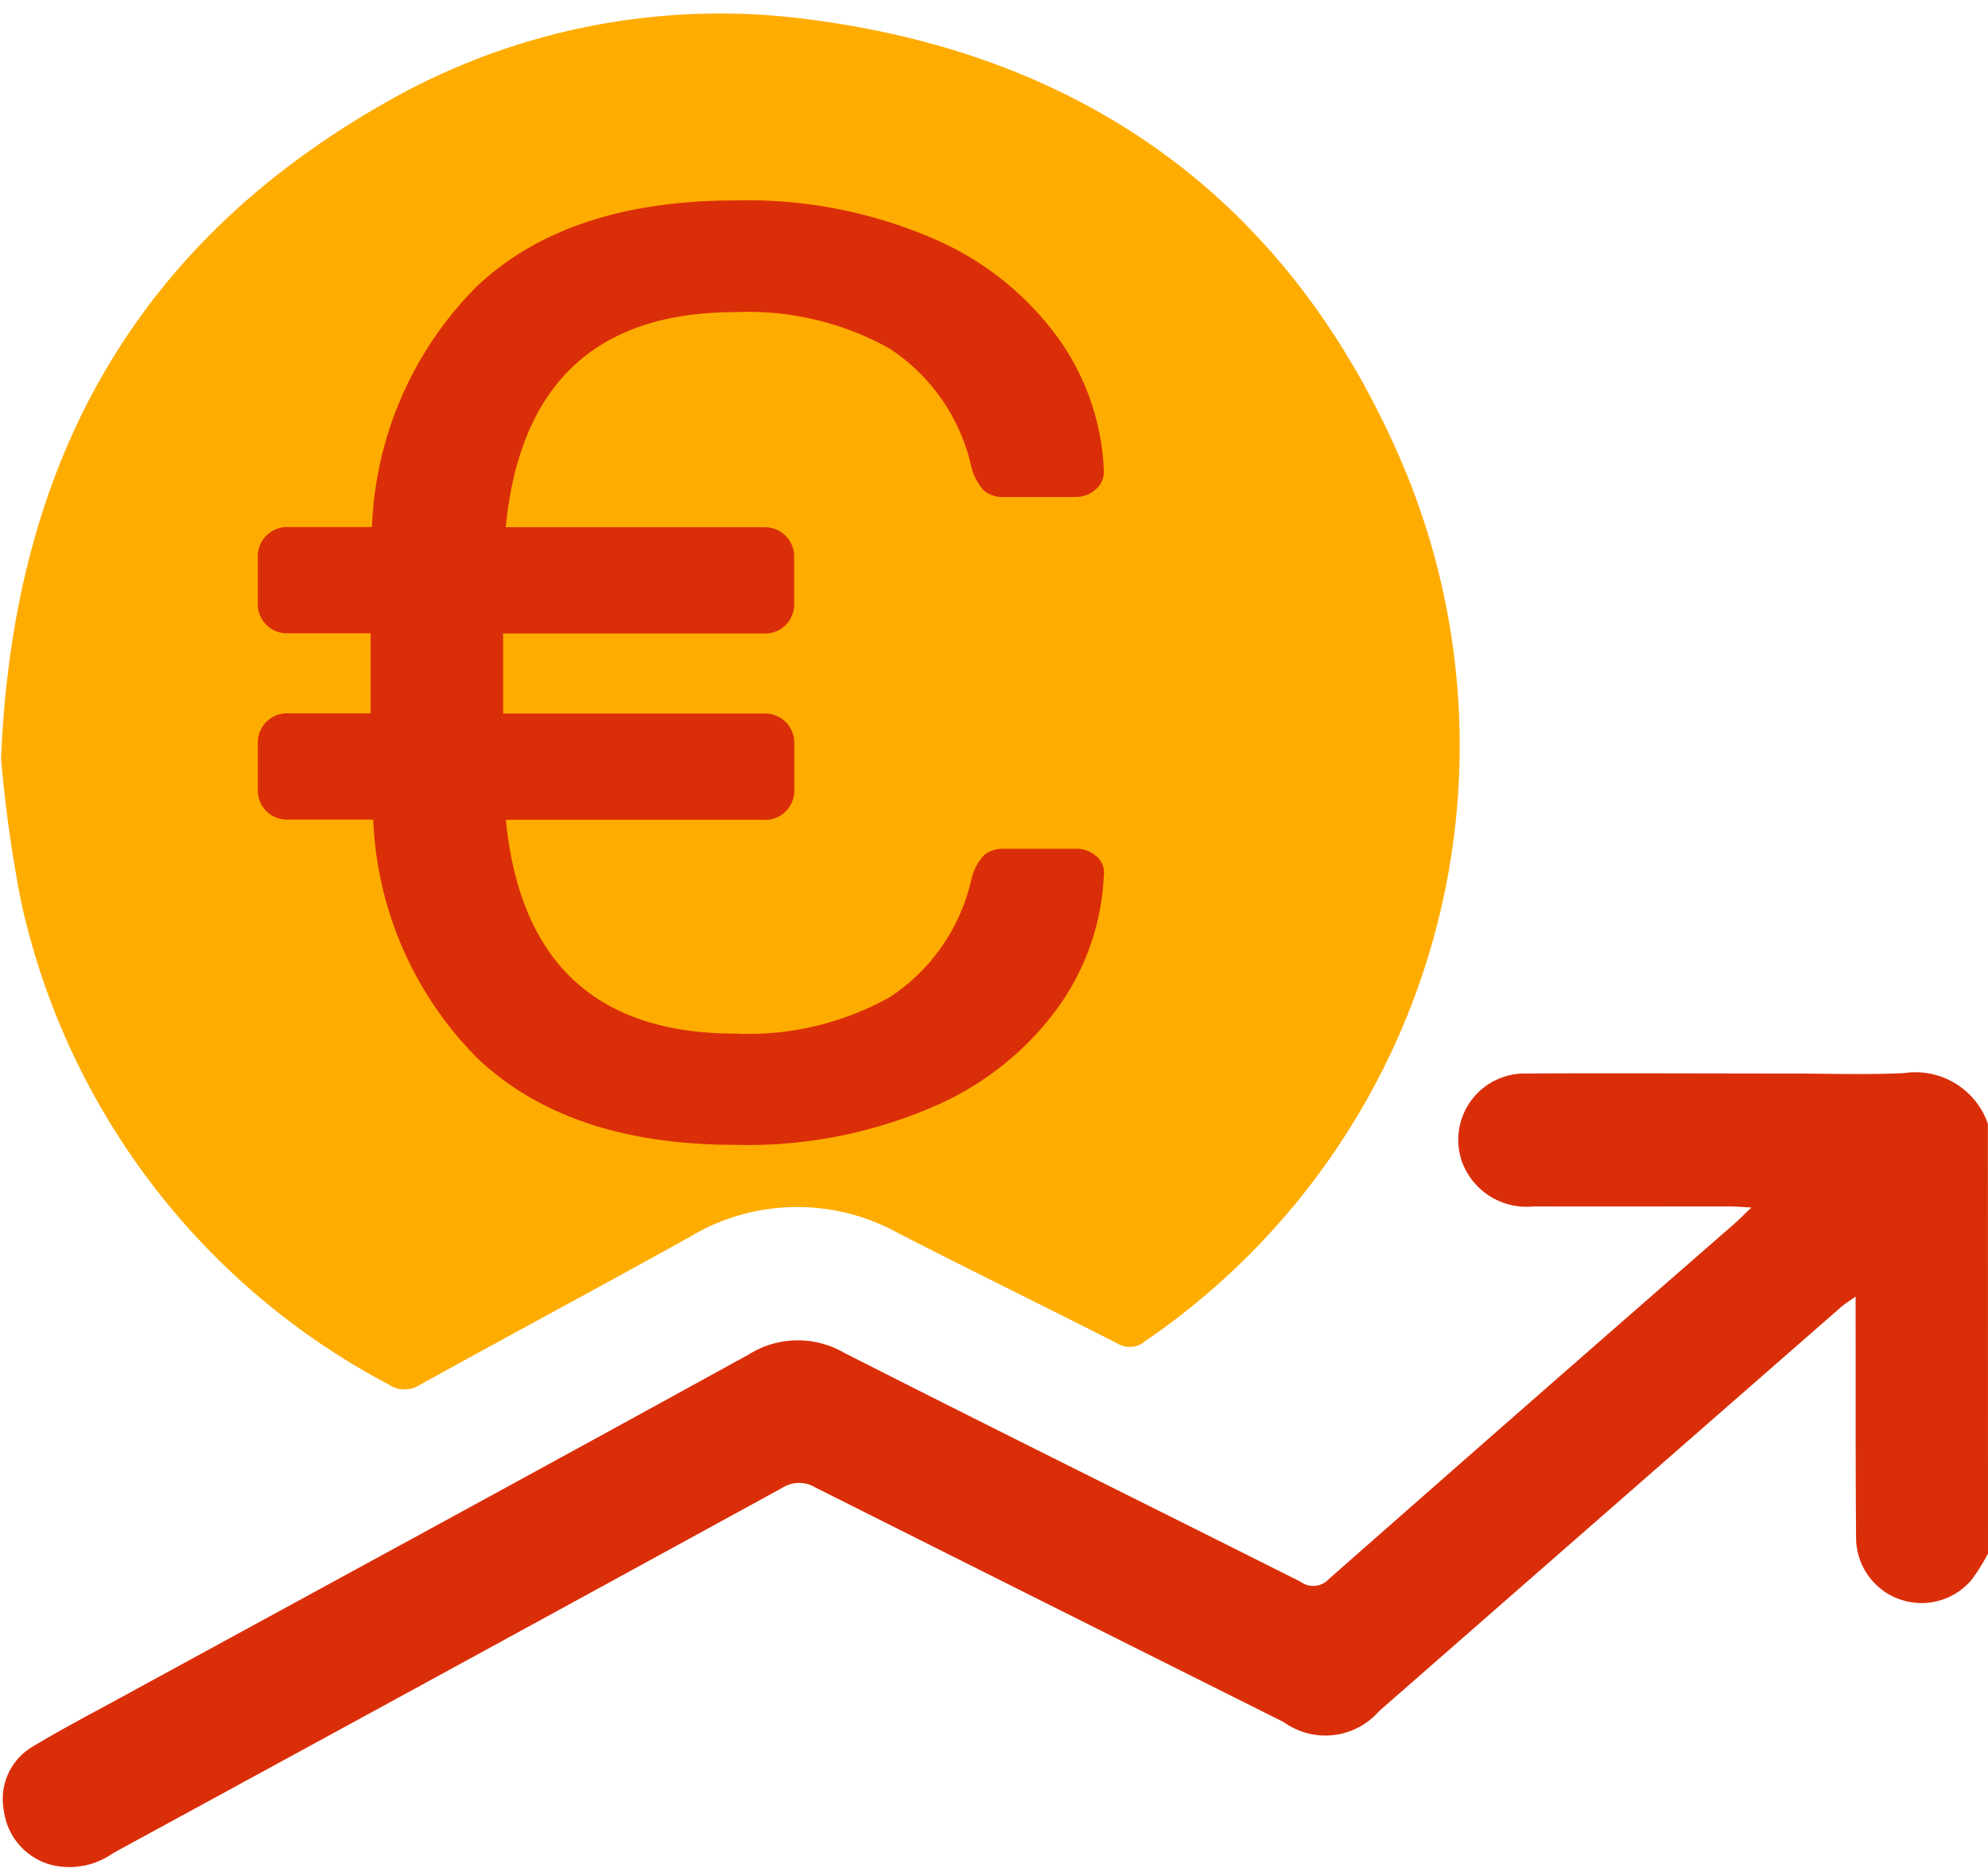
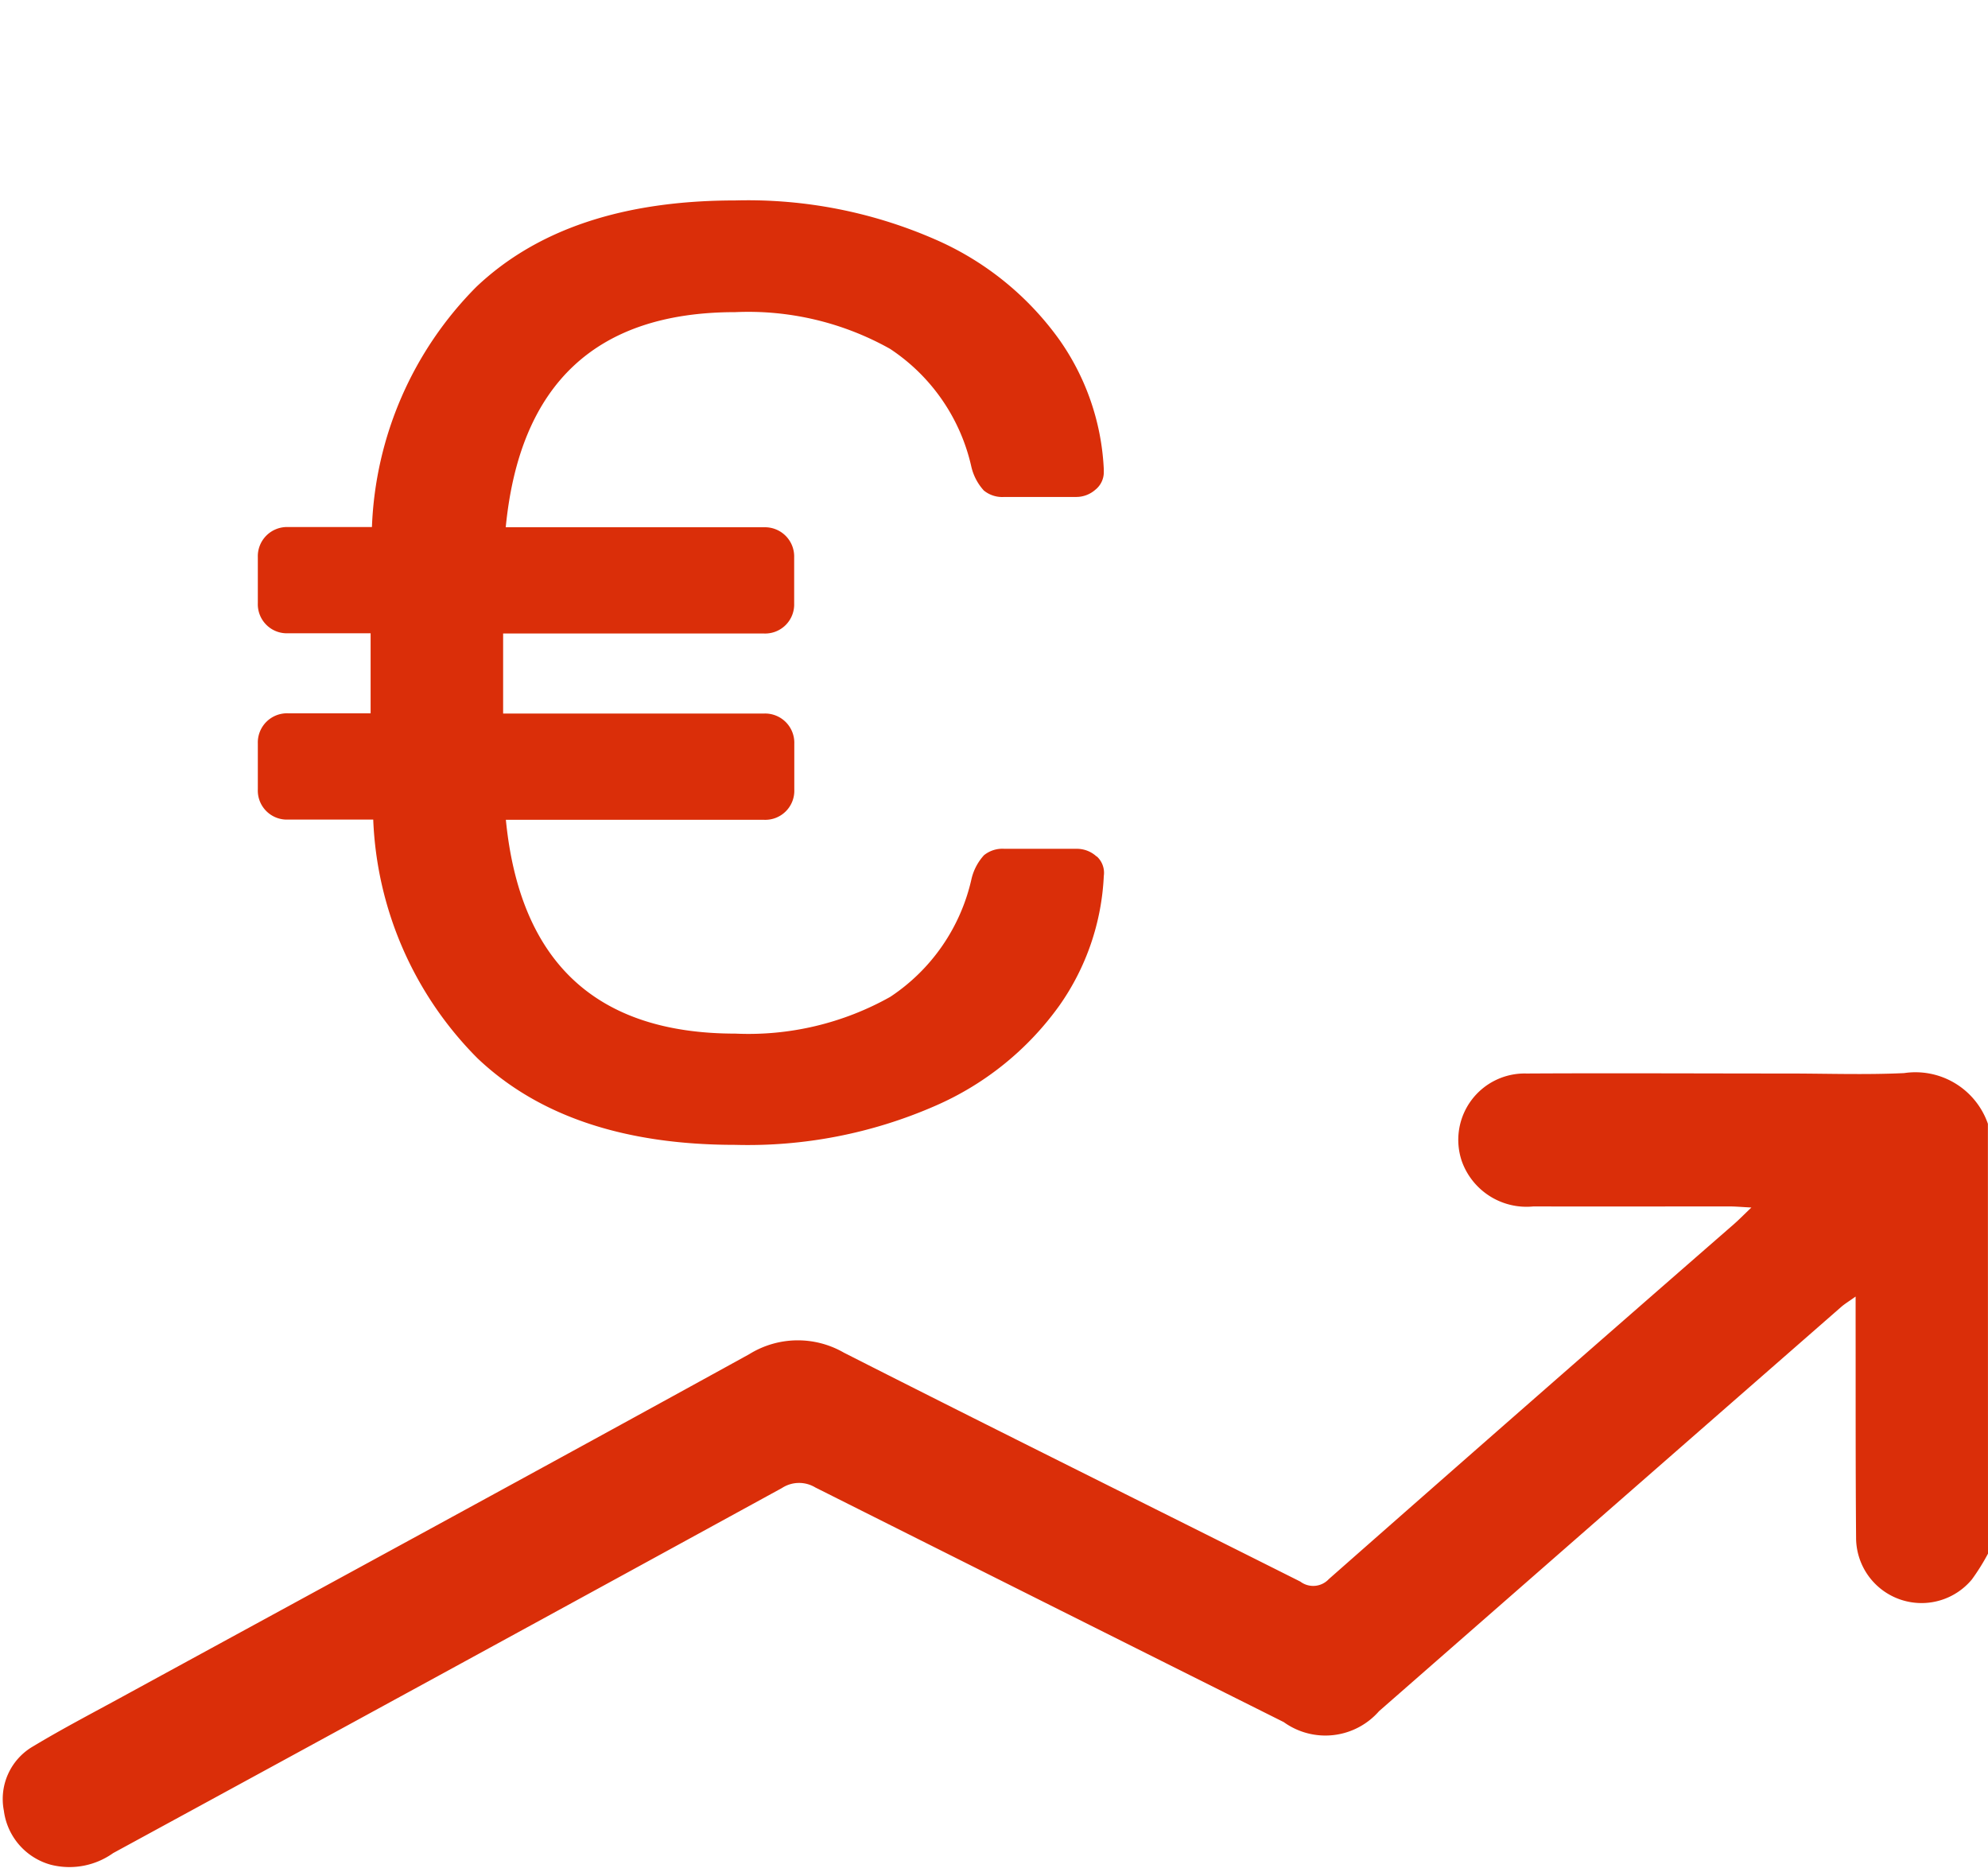
<svg xmlns="http://www.w3.org/2000/svg" width="61.585" height="58" viewBox="0 0 61.585 58">
  <defs>
    <clipPath id="a">
      <rect width="61.585" height="58" fill="none" />
    </clipPath>
  </defs>
  <g transform="translate(-36 -81.707)">
    <g transform="translate(36 81.707)">
      <g clip-path="url(#a)">
        <path d="M97.648,151.35a6.681,6.681,0,0,1-.5.8,2.028,2.028,0,0,1-3.586-1.239c-.019-2.261-.012-4.522-.015-6.783,0-.213,0-.426,0-.742-.206.147-.334.224-.445.32q-7.161,6.26-14.32,12.525a2.207,2.207,0,0,1-2.951.337q-7.257-3.628-14.51-7.268a.973.973,0,0,0-1.036.018q-10.352,5.667-20.717,11.308a2.336,2.336,0,0,1-1.937.359,2,2,0,0,1-1.448-1.671,1.883,1.883,0,0,1,.915-2c.906-.546,1.846-1.034,2.774-1.542,6.467-3.53,12.944-7.045,19.4-10.6a2.855,2.855,0,0,1,2.933-.048c4.7,2.387,9.428,4.726,14.141,7.092a.66.66,0,0,0,.882-.078q6.26-5.514,12.549-10.995c.158-.139.307-.291.541-.515-.307-.016-.5-.034-.689-.034-2.021,0-4.042.006-6.062,0a2.128,2.128,0,0,1-2.217-1.394,2.055,2.055,0,0,1,2-2.723c2.7-.015,5.4,0,8.1,0,1.2,0,2.4.044,3.6-.013a2.376,2.376,0,0,1,2.595,1.57Z" transform="translate(-36.063 -103.223)" fill="#da2e09" />
-         <path d="M36.055,105.485c.374-9.256,4.227-15.967,11.9-20.32A20.846,20.846,0,0,1,61.207,82.6c8.566,1.137,14.778,5.7,18.2,13.614A22.334,22.334,0,0,1,71.5,123.524a.725.725,0,0,1-.862.073c-2.258-1.148-4.535-2.261-6.789-3.416a6.452,6.452,0,0,0-6.458.116c-2.774,1.543-5.575,3.04-8.352,4.578a.877.877,0,0,1-.981-.008A22.314,22.314,0,0,1,36.67,109.887a41.882,41.882,0,0,1-.615-4.4" transform="translate(-36.022 -81.982)" fill="#ffac00" />
        <path d="M75.143,112.251a.685.685,0,0,1,.223.609,7.573,7.573,0,0,1-1.381,4.023,9.28,9.28,0,0,1-3.86,3.108,14.476,14.476,0,0,1-6.176,1.2q-5.16,0-7.985-2.682a11.09,11.09,0,0,1-3.23-7.394H50.094a.9.9,0,0,1-.935-.935v-1.422a.905.905,0,0,1,.935-.935h2.559v-2.479H50.094a.9.9,0,0,1-.935-.933v-1.423a.905.905,0,0,1,.935-.935h2.6a11.143,11.143,0,0,1,3.23-7.436q2.822-2.681,8.025-2.681a14.485,14.485,0,0,1,6.176,1.2,9.286,9.286,0,0,1,3.86,3.109,7.575,7.575,0,0,1,1.381,4.023v.081a.694.694,0,0,1-.263.549.894.894,0,0,1-.59.223H72.279a.9.9,0,0,1-.63-.2,1.646,1.646,0,0,1-.385-.731,5.93,5.93,0,0,0-2.52-3.657,8.98,8.98,0,0,0-4.794-1.137q-6.462,0-7.111,6.664h8a.905.905,0,0,1,.935.935v1.423a.9.9,0,0,1-.935.933H56.758v2.479h8.085a.905.905,0,0,1,.935.935v1.422a.9.9,0,0,1-.935.935h-8q.65,6.623,7.111,6.623a8.974,8.974,0,0,0,4.794-1.137,5.93,5.93,0,0,0,2.52-3.657,1.65,1.65,0,0,1,.385-.731.905.905,0,0,1,.63-.2h2.235a.9.9,0,0,1,.63.244" transform="translate(-41.172 -85.727)" fill="#da2e09" />
      </g>
    </g>
  </g>
</svg>